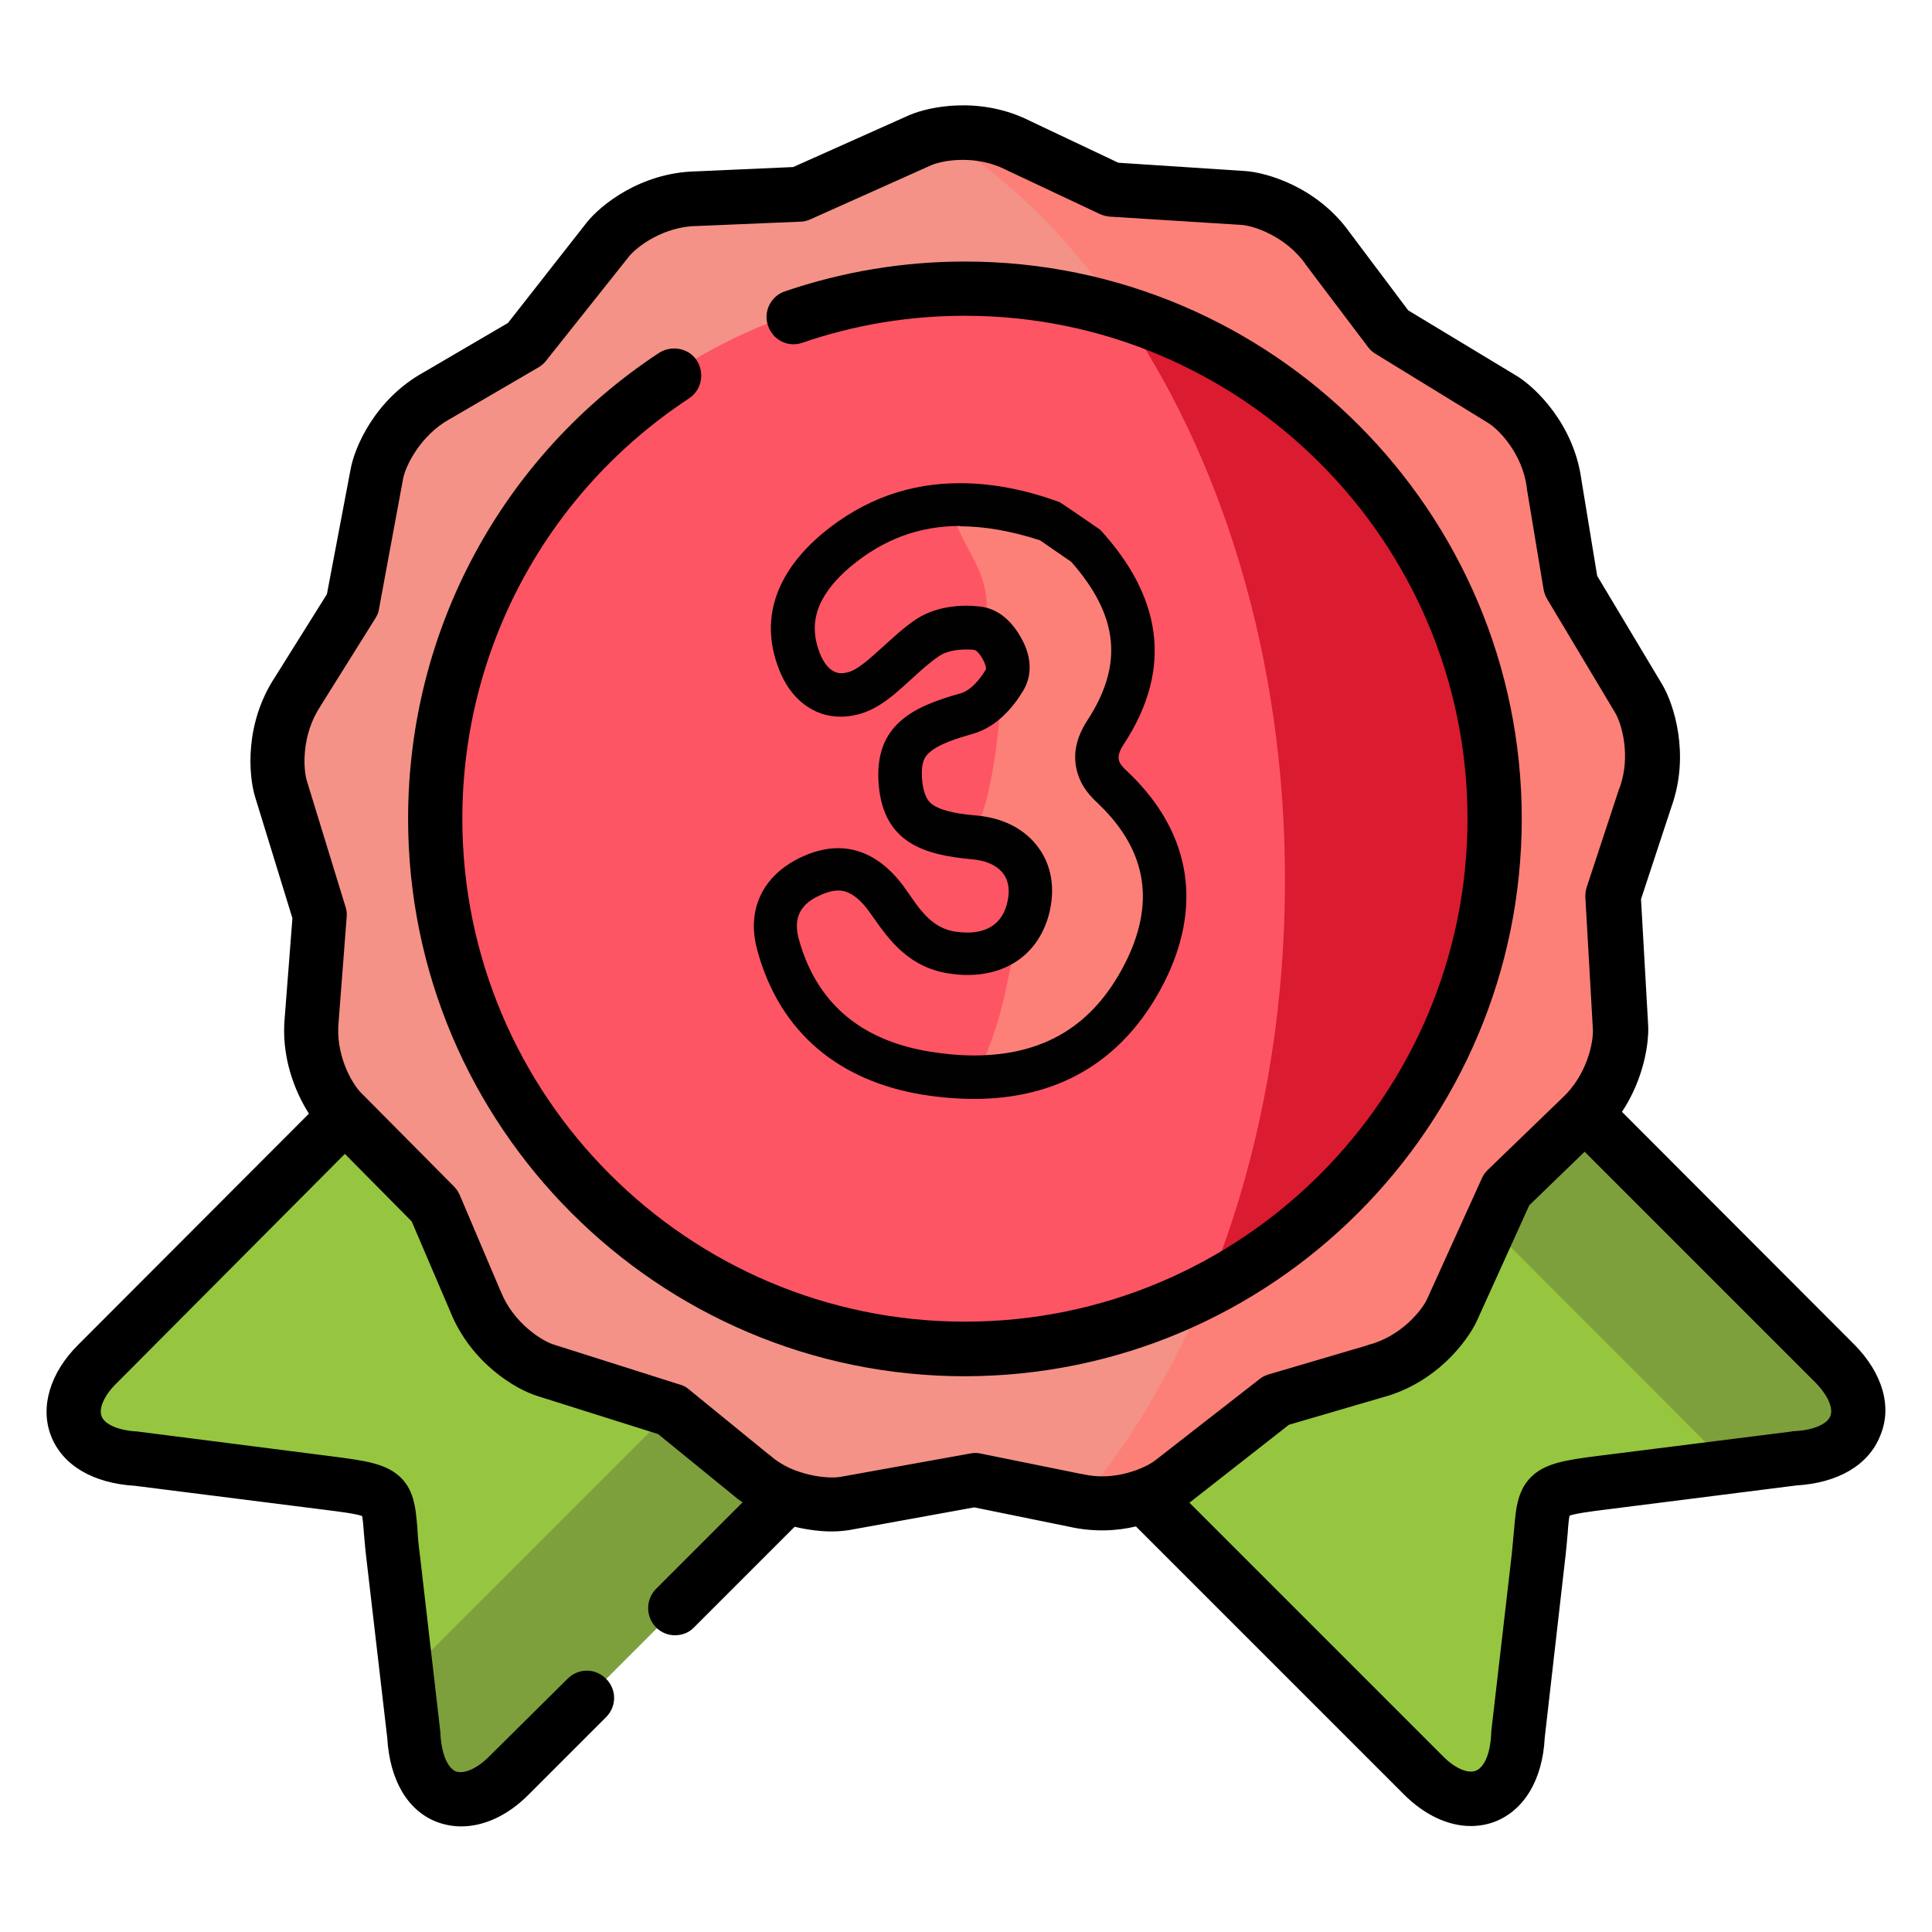
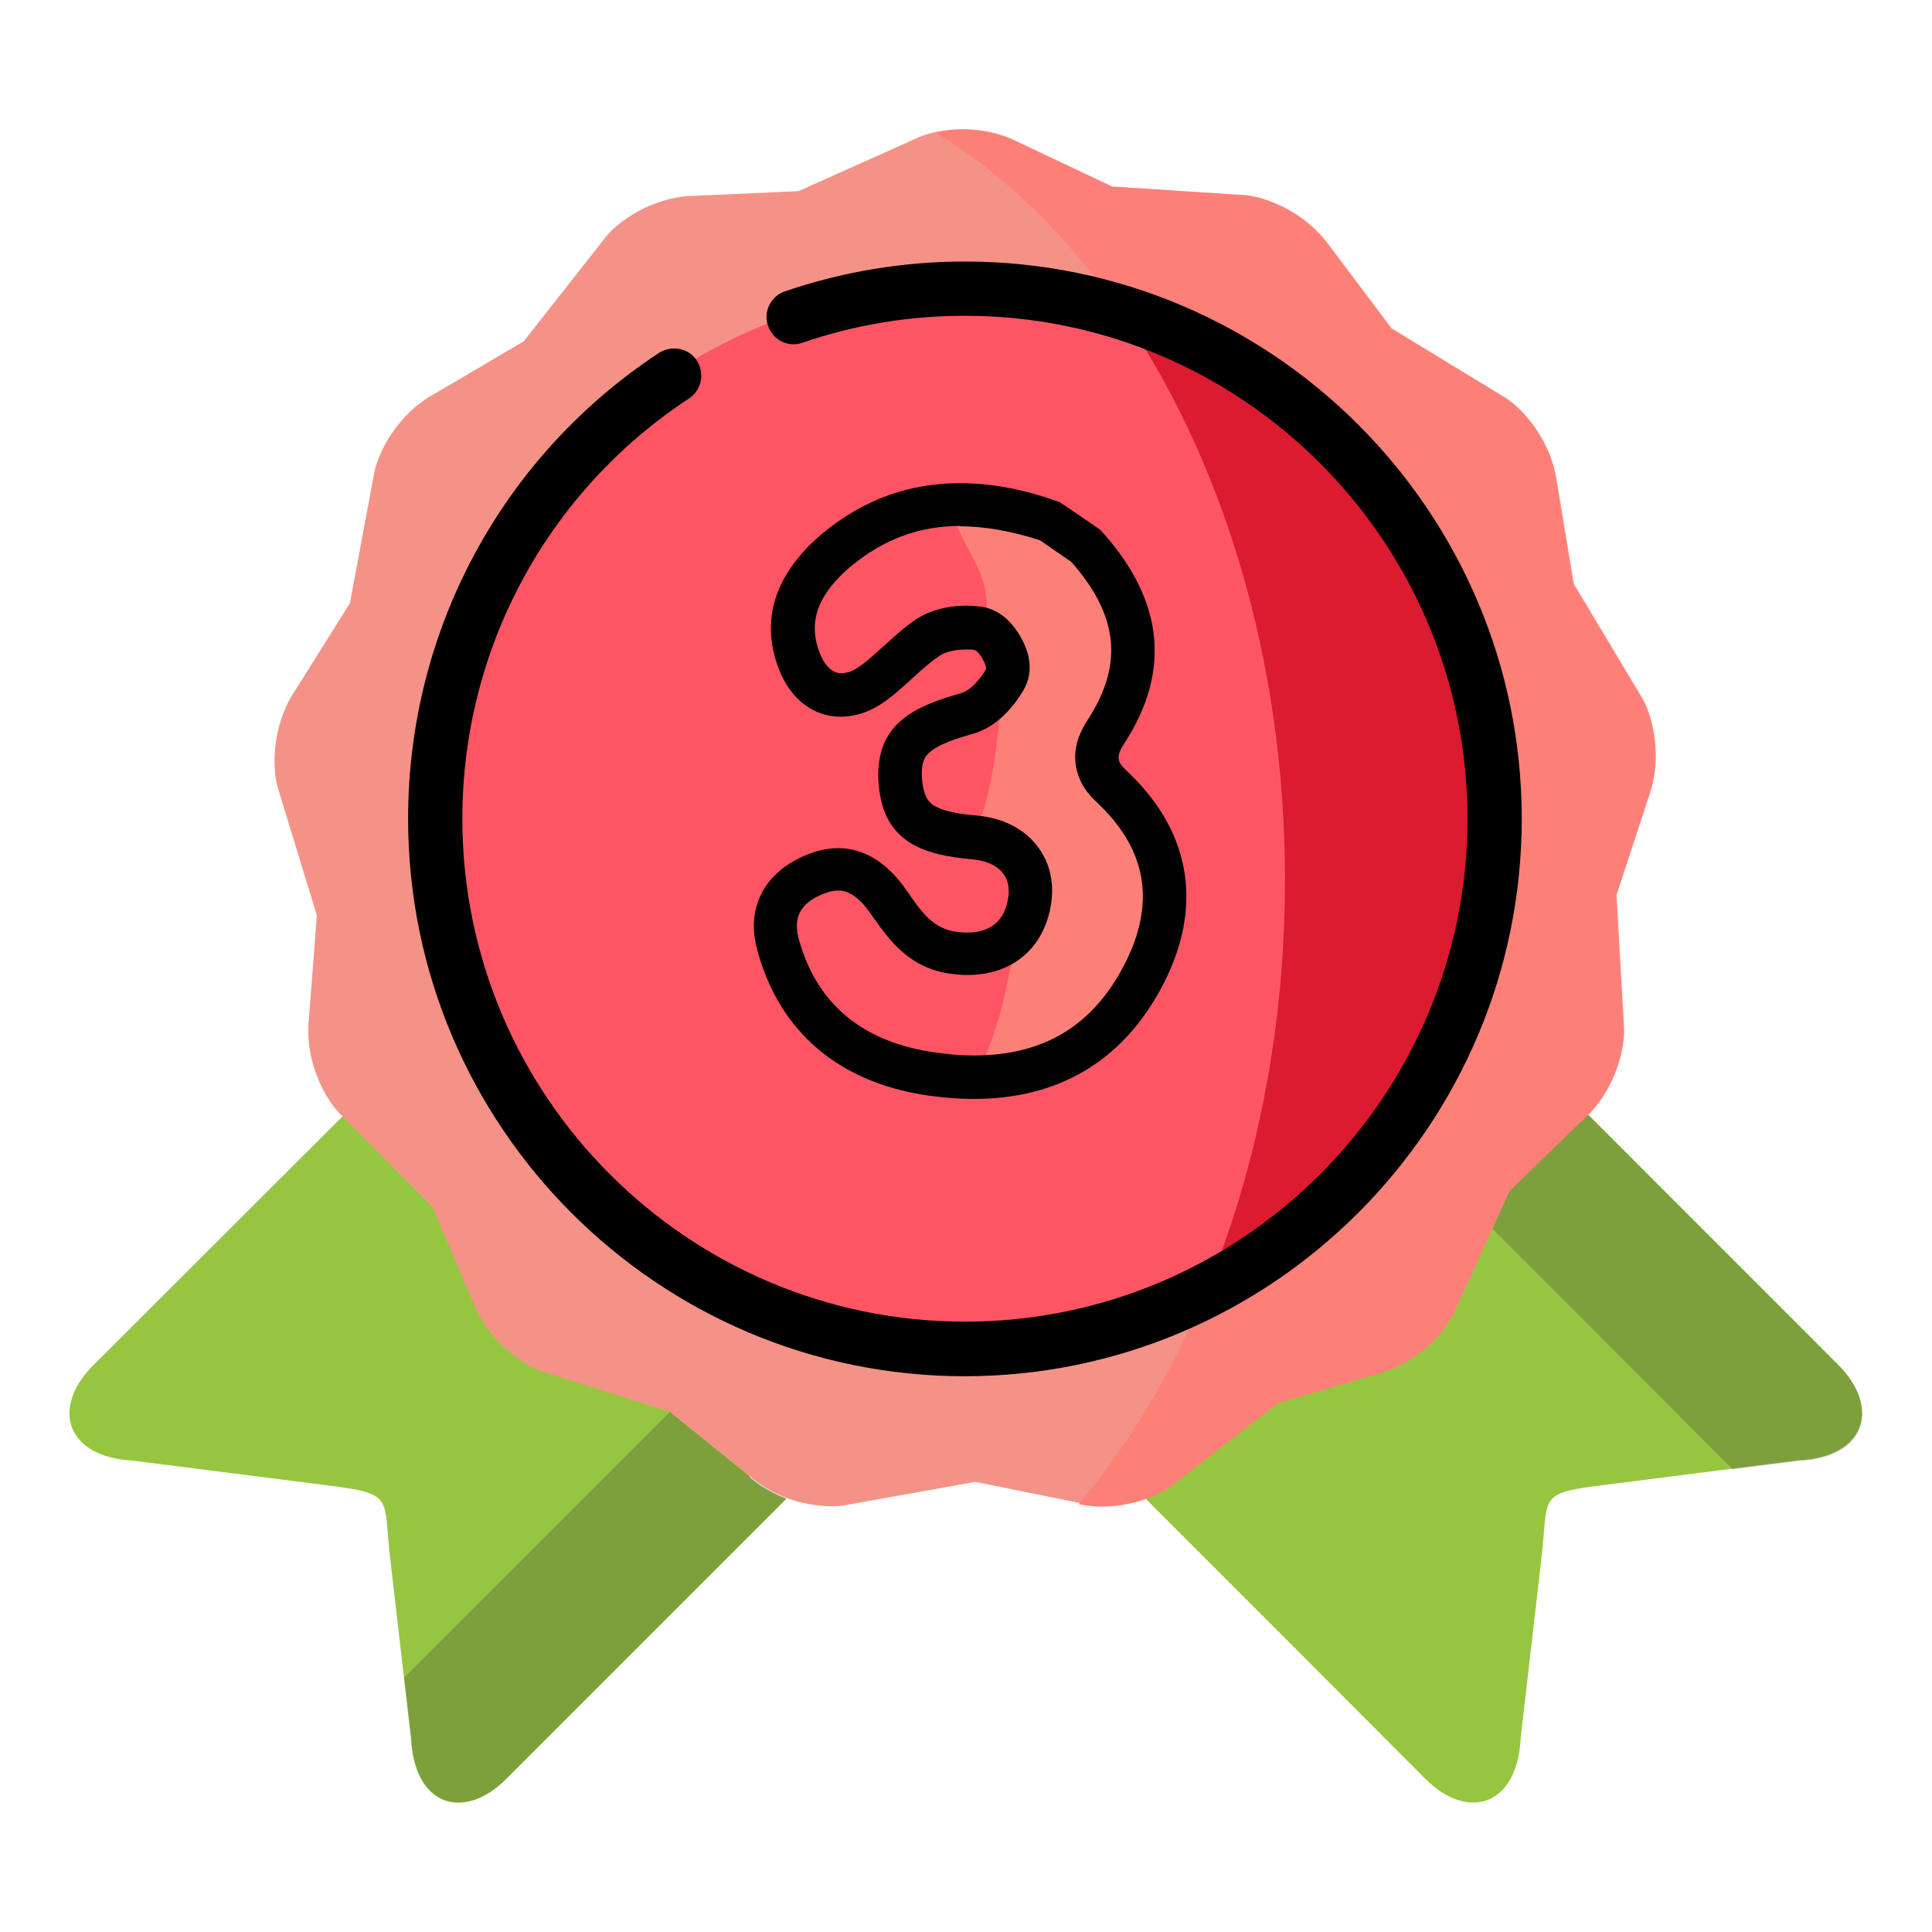
<svg xmlns="http://www.w3.org/2000/svg" version="1.1" id="Layer_1" x="0px" y="0px" viewBox="0 0 537.8 537.8" style="enable-background:new 0 0 537.8 537.8;" xml:space="preserve">
  <style type="text/css">
	.st0{fill-rule:evenodd;clip-rule:evenodd;fill:#96C640;}
	.st1{opacity:0.25;fill-rule:evenodd;clip-rule:evenodd;fill:#353132;}
	.st2{fill-rule:evenodd;clip-rule:evenodd;fill:#F49287;}
	.st3{fill-rule:evenodd;clip-rule:evenodd;fill:#FE5564;}
	.st4{fill-rule:evenodd;clip-rule:evenodd;fill:#DB1B2F;}
	.st5{fill-rule:evenodd;clip-rule:evenodd;fill:#FC8078;}
	.st6{fill:#020101;}
</style>
  <g>
    <path class="st0" d="M25.9,380.1c-11.6,11.6-7.8,25.5,11.2,26.5l54.3,6.9c18.8,2.4,15.1,3.2,17.3,21l5.7,49.5   c1,19.1,14.9,22.8,26.4,11.3l38.6-38.6l39.5-39.5c-3.4-1.3-7-3.2-10.1-5.9l-28-70.7l-85.5-29.8L25.9,380.1z" />
    <path class="st1" d="M147,432.5l-34.5,34.5l2,16.9c1,19.1,14.9,22.8,26.4,11.3l38.6-38.6l39.5-39.5c-3.4-1.3-7-3.2-10.1-5.9   L186.5,393L147,432.5z" />
    <path class="st0" d="M318.8,417.1l39.5,39.5l38.5,38.6c11.6,11.6,25.5,7.8,26.5-11.3l5.7-49.5c2.2-17.9-1.5-18.7,17.3-21l54.2-6.9   c19.1-0.9,22.8-14.9,11.3-26.5L442,310.2l-93.3,9.5L318.8,417.1z" />
    <path class="st1" d="M415.4,342l66.9,67l18.3-2.3c19.1-0.9,22.8-14.9,11.3-26.5L442,310.2l-53,5.4L415.4,342z" />
    <path class="st2" d="M283.6,39.6l26,12.3l36.8,2.4c5.2,0.3,16.6,4.2,23.7,14.1l17.3,23l31.5,19.2c4.5,2.7,12.8,11.4,14.5,23.5   l4.7,28.4l19,31.7c2.7,4.5,6,16.1,1.9,27.5l-9,27.4l2.1,36.9c0.3,5.3-2.1,17.1-11.1,25.3l-20.7,20l-15.3,33.7   c-2.2,4.8-9.8,14.1-21.5,17.2l-27.6,8.1l-29.1,22.7c-4.1,3.2-15.2,8-27.1,5.2l-28.2-5.7l-36.3,6.5c-5.2,0.9-17.2,0-26.4-8   L186.5,393l-35.2-11.1c-5-1.6-15.1-8-19.6-19.4L120.4,336l-26-26.2c-3.7-3.8-9.7-14.2-8.4-26.3l2.2-28.7l-10.8-35.3   c-1.6-5-2-17.1,4.7-27.2l15.3-24.4l6.8-36.4c1-5.2,6.1-16.1,16.8-21.9L145.8,95l22.8-29c3.2-4.1,12.9-11.4,25-11.5l28.7-1.3   l33.7-15.1C260.9,36,272.7,34,283.6,39.6L283.6,39.6z" />
    <path class="st3" d="M268.6,375.9c81.8,0,148-66.4,148-148.2c0-81.9-66.3-148.2-148-148.2c-81.8,0-148.1,66.4-148.1,148.2   C120.5,309.6,186.8,375.9,268.6,375.9z" />
    <path class="st4" d="M416.7,227.7c0-67-44.4-123.6-105.3-141.9c28.6,41,46.3,97.2,46.3,159.2c0,33.6-5.2,65.5-14.5,94.2   c-2.3,7.1-4.9,14.1-7.7,20.8c21.7-11,40.3-27.2,54.2-47C406.7,288.9,416.7,259.5,416.7,227.7L416.7,227.7z" />
    <path class="st5" d="M458.8,221.8c4.1-11.5,0.8-23-1.9-27.5l-19-31.7l-4.7-28.4c-1.6-12.1-10-20.8-14.5-23.5l-31.5-19.2l-17.3-23   c-7.1-9.9-18.5-13.8-23.7-14.1l-36.8-2.4l-26-12.3c-8.2-4.2-17.1-4.1-22.9-2.8c19.1,11.7,36.3,28.4,50.7,49.1   c60.9,18.3,105.3,74.9,105.3,141.9c0,31.8-10,61.2-27,85.3c-13.9,19.8-32.5,36-54.2,47c-3.8,9.2-8.1,17.9-12.8,26.2   c-6.6,11.8-14.1,22.6-22.2,32.3c5.6,1.2,11,0.7,15.6-0.5c4.8-1.3,8.6-3.2,10.7-4.9l29.1-22.7l27.6-8.1   c11.8-3.1,19.4-12.4,21.5-17.2l15.3-33.7l20-19.4l0.7-0.6c9-8.2,11.4-20,11.1-25.3l-2.1-36.9L458.8,221.8z" />
    <path class="st5" d="M311.3,186.1c0-14,4.2-22.6-6.1-32.1s-24.8-13.9-40.4-13.9c1.7,11.7,9.5,16.2,9.9,28.5c-1.6,5.8,2.5,6,4.5,8   c3.2,3.2-0.4,8.2-0.4,12.6c0,6.1-1.8,34.7-8.7,44.3c-0.7,0.9,18.8,8,17.9,9.1c-10,33.9-5.6,35.2-18.9,63.2l42.4-20.2   c4.9,0,6.2-13.4,9.5-16.7c3.3-3.8,5.2-17.6,5.2-22.2c0-4.4,0-11.6-3.5-15c-3.8-3.3-12.4-20.9-16.9-20.9" />
  </g>
-   <path d="M516.2,374.3l-64.7-64.8c6.1-9.2,7.5-19.1,7.3-23.9l-2-35.3l8.5-25.8c5.2-14.6,0.6-28.5-2.5-33.8l-18.2-30.4l-4.4-26.8  c-2.1-15.4-12.7-25.6-17.9-28.8L392,86.4l-16.3-21.7c-9-12.6-23-16.7-29.2-17.1l-35.2-2.3l-24.5-11.6c-13.8-7-28.1-4.1-33.8-1.6  l-32.2,14.4l-27,1.2c-15.5,0.3-26.8,9.5-30.6,14.4l-21.8,27.8l-23.4,13.7c-13.6,7.5-19.3,20.9-20.4,27L91,165.4l-14.4,23  c-8.6,13-7.4,27.5-5.6,33.4l10.4,33.8l-2.1,27.1c-1.2,11.4,2.8,21.2,6.7,27.3l-64.3,64.4c-7.8,7.8-10.6,17.3-7.5,25.3  c3.2,8.2,11.7,13.2,23.4,13.9l53.8,6.8c2.3,0.3,7.4,0.9,9.4,1.6c0.2,1.1,0.4,3,0.5,4.8c0.2,2.2,0.4,4.8,0.8,8l5.7,49  c0.7,11.8,5.7,20.3,13.9,23.4c2.2,0.8,4.4,1.2,6.7,1.2c6.3,0,12.9-3,18.6-8.7l21.7-21.7c3-3,3-7.7,0-10.7c-3-3-7.7-3-10.7,0  L136.1,489c-3.3,3.3-6.9,4.9-9.2,4.1c-1.8-0.7-3.9-3.8-4.3-10.3c0-0.2,0-0.3,0-0.5l-5.7-49.3c-0.4-2.9-0.6-5.3-0.7-7.4  c-0.5-6-0.9-11.1-5.3-14.9c-3.9-3.3-9.3-4.1-17.7-5.2l-54-6.9c-0.2,0-0.4,0-0.6-0.1c-6.5-0.3-9.6-2.4-10.3-4.2  c-0.9-2.2,0.7-5.9,4.1-9.2L96,321.2l18.6,18.8l10.7,25c5.8,14.5,18.4,21.8,24.3,23.6l33.6,10.6l21,17.1c0.8,0.7,1.6,1.3,2.5,1.9  l-24.1,24.1c-2.9,3-2.9,7.7,0,10.7c1.5,1.5,3.4,2.2,5.3,2.2c1.9,0,3.9-0.7,5.3-2.2l28-28c3.8,0.9,7.4,1.3,10.3,1.3  c2,0,3.7-0.2,5-0.4l34.7-6.3l26.5,5.4c6.7,1.5,13.1,1.2,18.5-0.1l74.6,74.6c5.7,5.7,12.3,8.8,18.6,8.8c2.3,0,4.6-0.4,6.7-1.2  c8.2-3.2,13.3-11.7,13.9-23.4l5.6-49c0.4-3.2,0.6-5.9,0.8-8c0.1-1.8,0.3-3.7,0.5-4.8c2-0.7,7.1-1.3,9.4-1.6l53.7-6.8  c11.7-0.7,20.2-5.7,23.4-13.9C526.8,391.6,524,382.2,516.2,374.3L516.2,374.3z M301.2,410.3c-0.1,0-0.1,0-0.2,0l-28.1-5.7  c-0.9-0.2-1.9-0.2-2.8,0l-36.1,6.5c-2.2,0.4-6.9,0.2-11.8-1.5c-0.2-0.1-0.4-0.2-0.6-0.2c-2.6-1-5.2-2.4-7.5-4.5  c-0.1,0-0.1-0.1-0.2-0.1l-22.2-18.1c-0.7-0.6-1.6-1.1-2.5-1.3l-35-11.1c-3.3-1-11.3-6-14.8-14.8c0-0.1-0.1-0.1-0.1-0.2L128,332.7  c-0.4-0.9-0.9-1.7-1.6-2.4l-24.9-25.1c0,0,0-0.1-0.1-0.1c0,0,0,0-0.1-0.1l-0.8-0.8c-2.5-2.5-7.3-10.7-6.2-20.1c0-0.1,0-0.1,0-0.2  l2.2-28.6c0.1-0.9,0-1.9-0.3-2.8l-10.8-35.2c-1-3.3-1.5-12.8,3.8-20.7c0-0.1,0.1-0.1,0.1-0.2l15.2-24.3c0.5-0.8,0.9-1.7,1-2.6  l6.7-36.2c0.6-3.4,4.7-12,12.9-16.6c0.1,0,0.1-0.1,0.2-0.1l24.7-14.4c0.8-0.5,1.5-1.1,2.1-1.9L175,71.5c2.2-2.8,9.7-8.5,19.1-8.6  c0.1,0,0.1,0,0.2,0l28.6-1.2c1,0,1.9-0.3,2.8-0.7l33.5-15c1.6-0.7,4.9-1.5,8.8-1.5c3.7,0,8,0.7,12.1,2.8c0.1,0,0.1,0.1,0.2,0.1  l25.9,12.2c0.9,0.4,1.8,0.6,2.7,0.7l36.6,2.3c3.5,0.2,12.4,3.2,17.9,10.9c0,0.1,0.1,0.1,0.1,0.2l17.3,22.9c0.6,0.8,1.3,1.4,2.1,1.9  l31.3,19.2c3,1.8,9.6,8.6,10.8,18c0,0.1,0,0.1,0,0.2l4.7,28.3c0.2,0.9,0.5,1.8,1,2.6l18.9,31.6c1.8,3,4.5,12.1,1.2,21  c0,0.1,0,0.1-0.1,0.2l-9,27.3c-0.3,0.9-0.4,1.8-0.4,2.8l2.1,36.8c0.2,3.5-1.6,12.8-8.6,19.2c0,0-0.1,0.1-0.1,0.1l-20.6,19.9  c-0.7,0.7-1.2,1.4-1.6,2.3l-15.2,33.5c-1.4,3.2-7.4,10.6-16.5,12.9c-0.1,0-0.1,0-0.2,0.1l-27.5,8.1c-0.9,0.3-1.8,0.7-2.5,1.3  l-29,22.6c-1,0.8-2.8,1.8-5.2,2.7c-0.3,0.1-0.6,0.2-0.9,0.3C311.7,410.8,306.6,411.6,301.2,410.3L301.2,410.3z M509.5,394.2  c-0.7,1.8-3.8,3.9-10.3,4.2c-0.2,0-0.4,0-0.6,0.1l-54,6.8c-8.5,1.1-13.8,1.9-17.7,5.2c-4.4,3.8-4.9,9-5.4,14.9  c-0.2,2.1-0.4,4.5-0.7,7.4l-5.7,49.3c0,0.2,0,0.3,0,0.5c-0.3,6.5-2.4,9.6-4.3,10.3c-2.2,0.9-5.9-0.7-9.2-4.1l-70.5-70.5l27.7-21.7  l26-7.6c15-4,23.7-15.7,26.3-21.3l14.6-32.2l15.4-14.9l64.3,64.3C508.8,388.4,510.4,392,509.5,394.2L509.5,394.2z" />
  <path d="M423.6,227.9c0-85.5-69.5-155.1-155-155.1c-17.1,0-34,2.8-50.1,8.3c-3.9,1.3-6.1,5.6-4.7,9.6s5.6,6.1,9.6,4.7  c14.5-5,29.7-7.5,45.2-7.5c77.1,0,139.9,62.8,139.9,140c0,77.2-62.7,140-139.9,140c-77.1,0-139.9-62.8-139.9-140  c0-47.3,23.6-91,63.1-117c3.5-2.3,4.4-7,2.2-10.5s-7-4.4-10.5-2.2c-43.8,28.8-69.9,77.3-69.9,129.7c0,85.6,69.5,155.2,155,155.2  C354.1,383,423.6,313.4,423.6,227.9L423.6,227.9z" />
  <g>
    <path class="st6" d="M267.2,134.5v12c6.8,0,14.3,1.3,22.3,3.9l4.2,2.9l4.5,3.1c13.2,15,14.6,28.6,4.5,44.1   c-3.2,4.9-4.2,9.8-2.8,14.5c1.2,4.3,3.9,6.9,5.7,8.6c0.2,0.2,0.3,0.3,0.5,0.5c6.7,6.5,10.6,13.5,11.7,20.9   c1.1,7.2-0.5,15.1-4.7,23.3c-8.8,17.2-22.5,25.5-42,25.5c-4,0-8.2-0.4-12.5-1.1c-19.3-3.2-31.5-13.8-36.3-31.5   c-2-7.5,2.6-10.5,6.2-12.1c1.8-0.8,3.4-1.2,4.8-1.2c1.1,0,4.4,0,8.6,5.8c0.5,0.7,1,1.4,1.5,2.1c3.9,5.5,9.7,13.9,21.6,15.3   c1.5,0.2,2.9,0.3,4.3,0.3c11.8,0,20.3-6.6,22.9-17.7c1.9-8.4-0.6-14.3-3.1-17.7c-2.6-3.6-7.7-8.1-17.3-9c-3.8-0.3-9.2-1-12-2.9   c-0.8-0.5-2.6-1.7-3.1-6.9c-0.5-5.5,1.1-6.9,2-7.7c2.6-2.4,7.8-4,12-5.2c6.8-1.9,11.4-7.5,14.1-12c1.7-2.8,3.1-7.6-0.1-13.9   c-1.7-3.3-5.4-9-12.2-9.6c-1.1-0.1-2.3-0.2-3.4-0.2c-3.9,0-9.6,0.7-14.4,4c-3.4,2.3-6.3,5.1-9,7.5c-3.3,3-6.4,5.8-8.9,6.8   c-0.9,0.3-1.8,0.5-2.6,0.5c-3.3,0-5.2-3.5-6-5.6c-2.1-5.5-3.5-13.9,8.6-24.1c9.1-7.6,19.1-11.3,30.6-11.3L267.2,134.5 M267.2,134.5   c-13.6,0-26.5,4.2-38.4,14.1c-11.1,9.4-18,22.1-12,37.6c3.2,8.4,9.6,13.3,17.2,13.3c2.2,0,4.4-0.4,6.7-1.2   c7.7-2.8,13.5-10.7,20.6-15.6c2-1.4,4.9-1.9,7.6-1.9c0.7,0,1.5,0,2.2,0.1c1.4,0.1,3.8,4.5,3.3,5.5c-1.6,2.7-4.2,5.8-7,6.6   c-13.3,3.7-24.2,8.8-22.8,25.5c1.4,16.1,12.6,19.5,26,20.7c6.9,0.6,11.6,4.4,9.8,12c-1.4,6.1-5.8,8.4-11.2,8.4   c-0.9,0-1.9-0.1-2.8-0.2c-7.6-0.9-10.9-7.2-14.8-12.6c-5-6.8-11.2-10.7-18.3-10.7c-3,0-6.2,0.7-9.6,2.2   c-11.1,4.9-16.1,14.6-12.9,26.2c6.3,23.2,23,36.4,45.9,40.2c5,0.8,9.8,1.2,14.5,1.2c22.4,0,41.2-9.7,52.7-32.1   c10.6-20.7,8.2-41.2-9.3-58.3c-2.7-2.6-4.7-3.9-1.8-8.3c14.1-21.5,10.2-41.4-6.5-59.7c-3.8-2.6-7.5-5.2-11.3-7.7   C285.5,136.3,276.2,134.5,267.2,134.5L267.2,134.5z" />
  </g>
</svg>